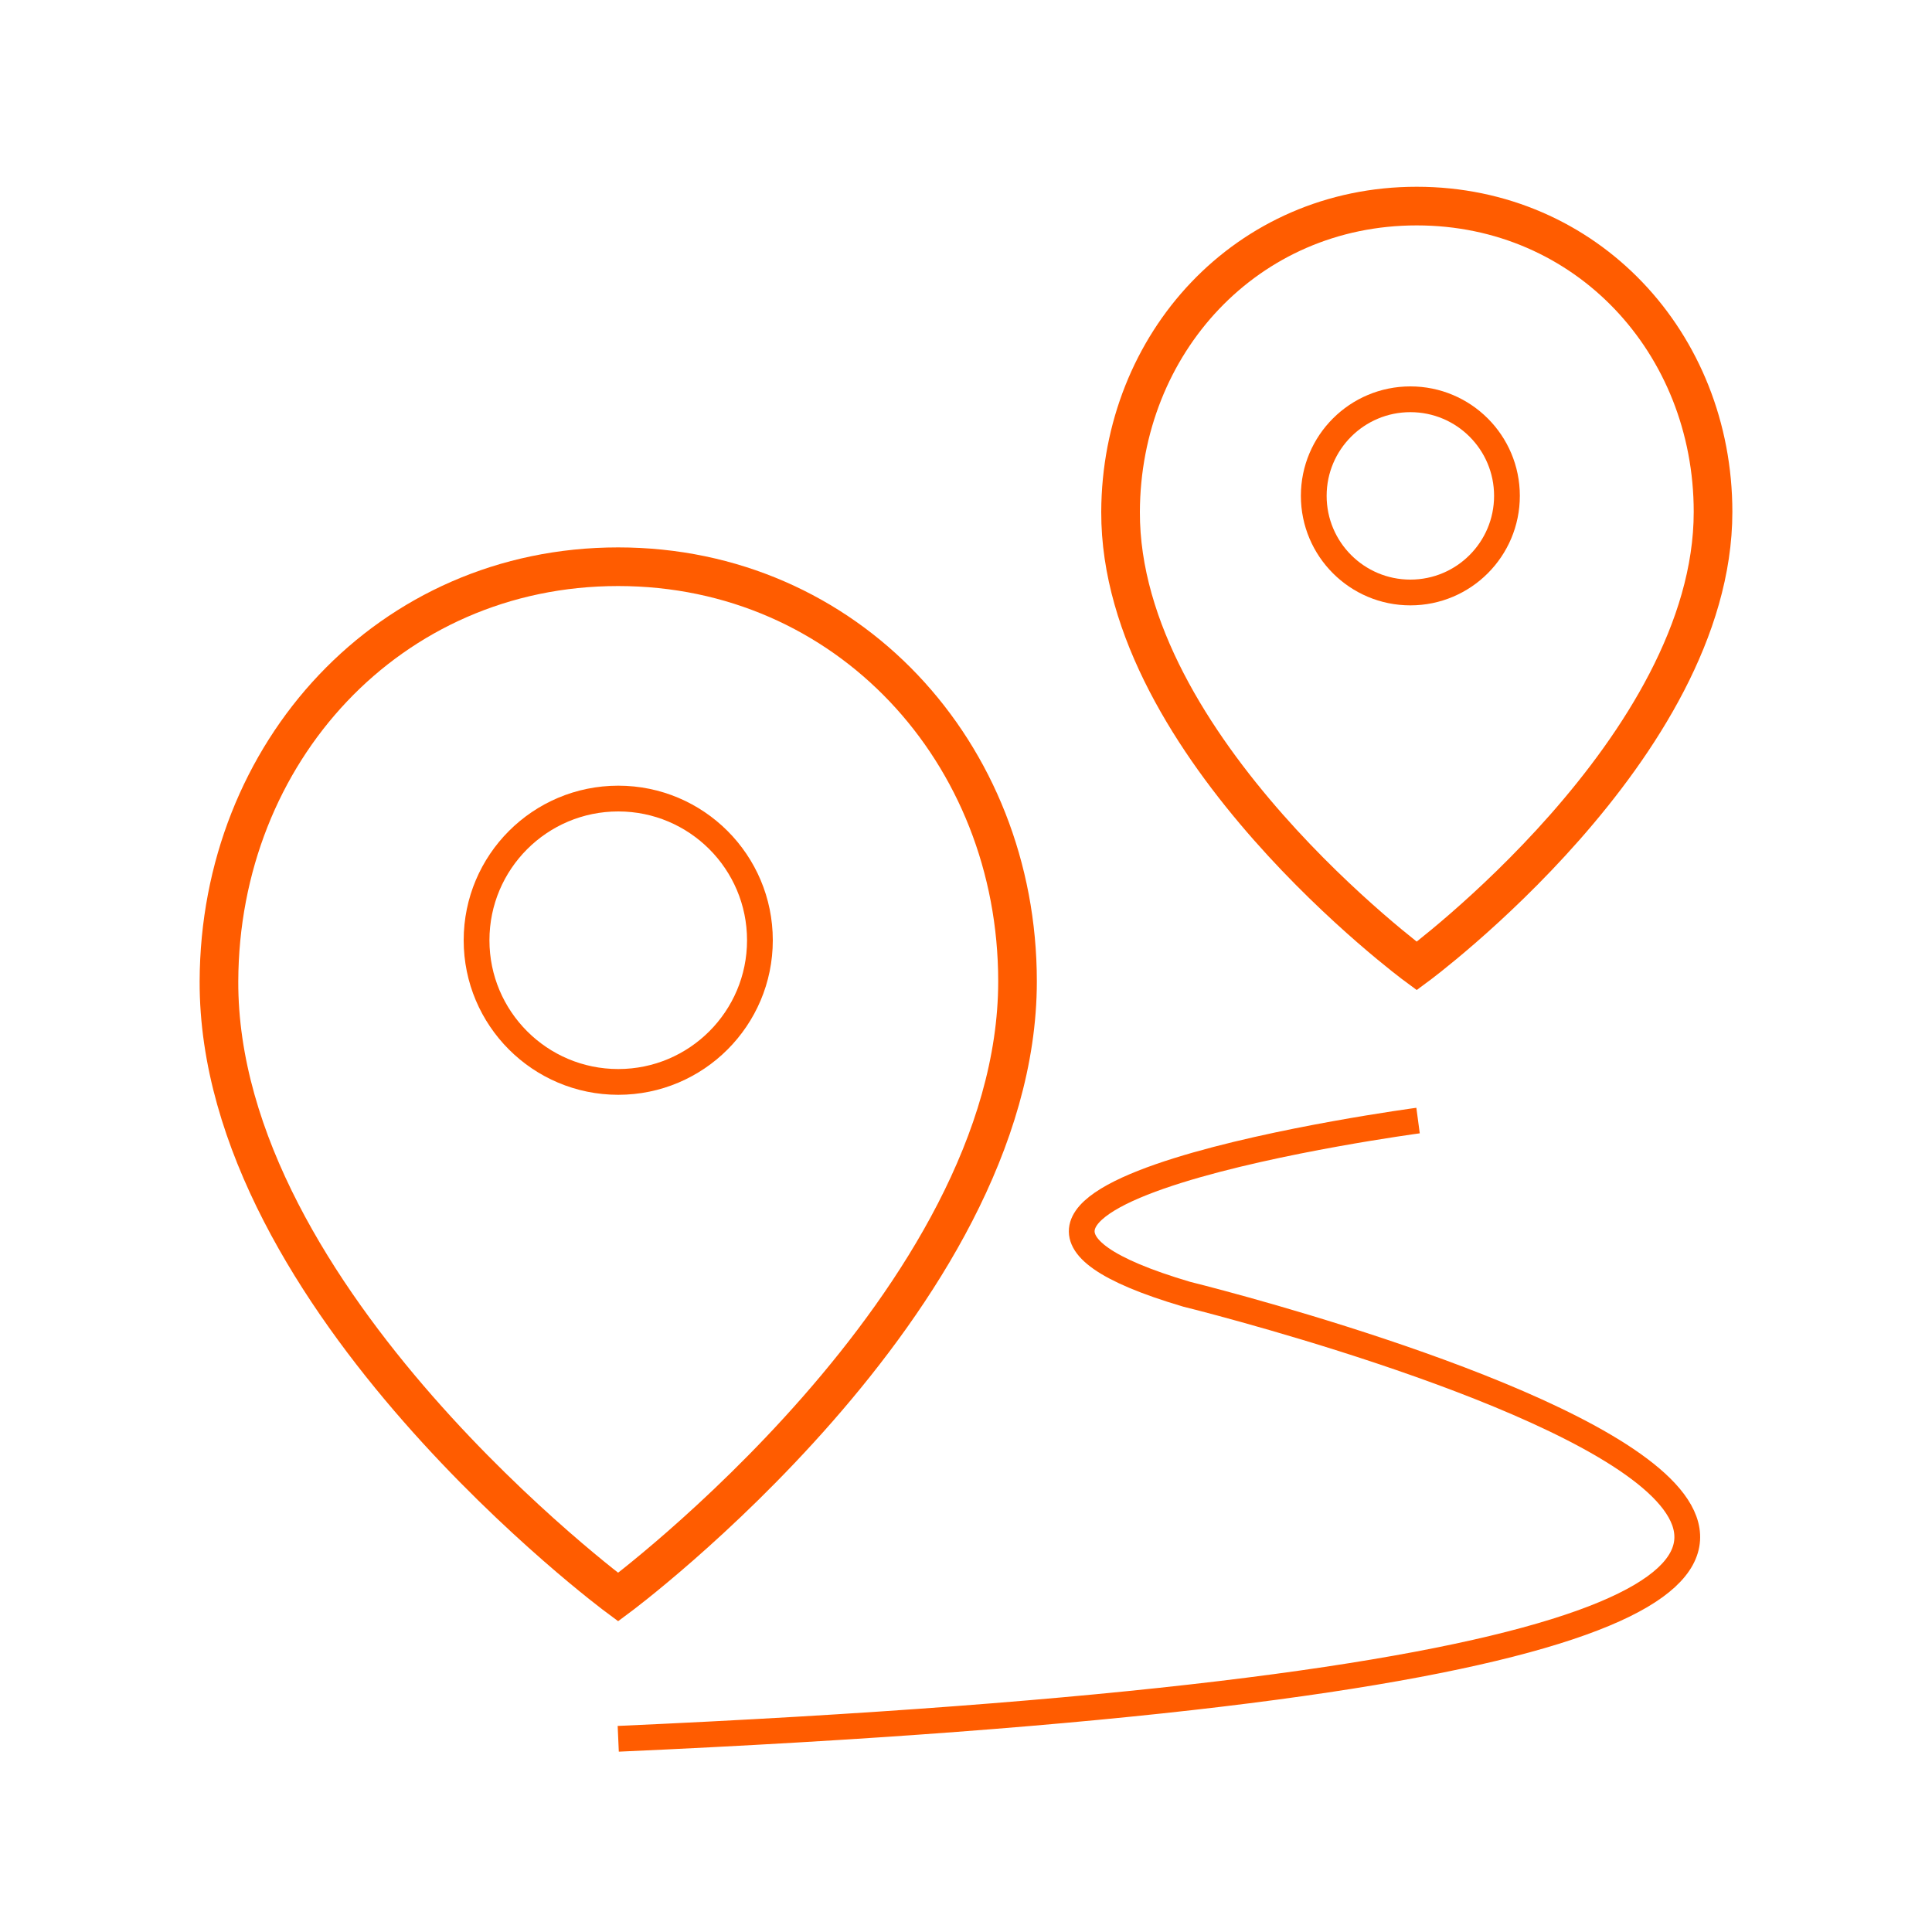
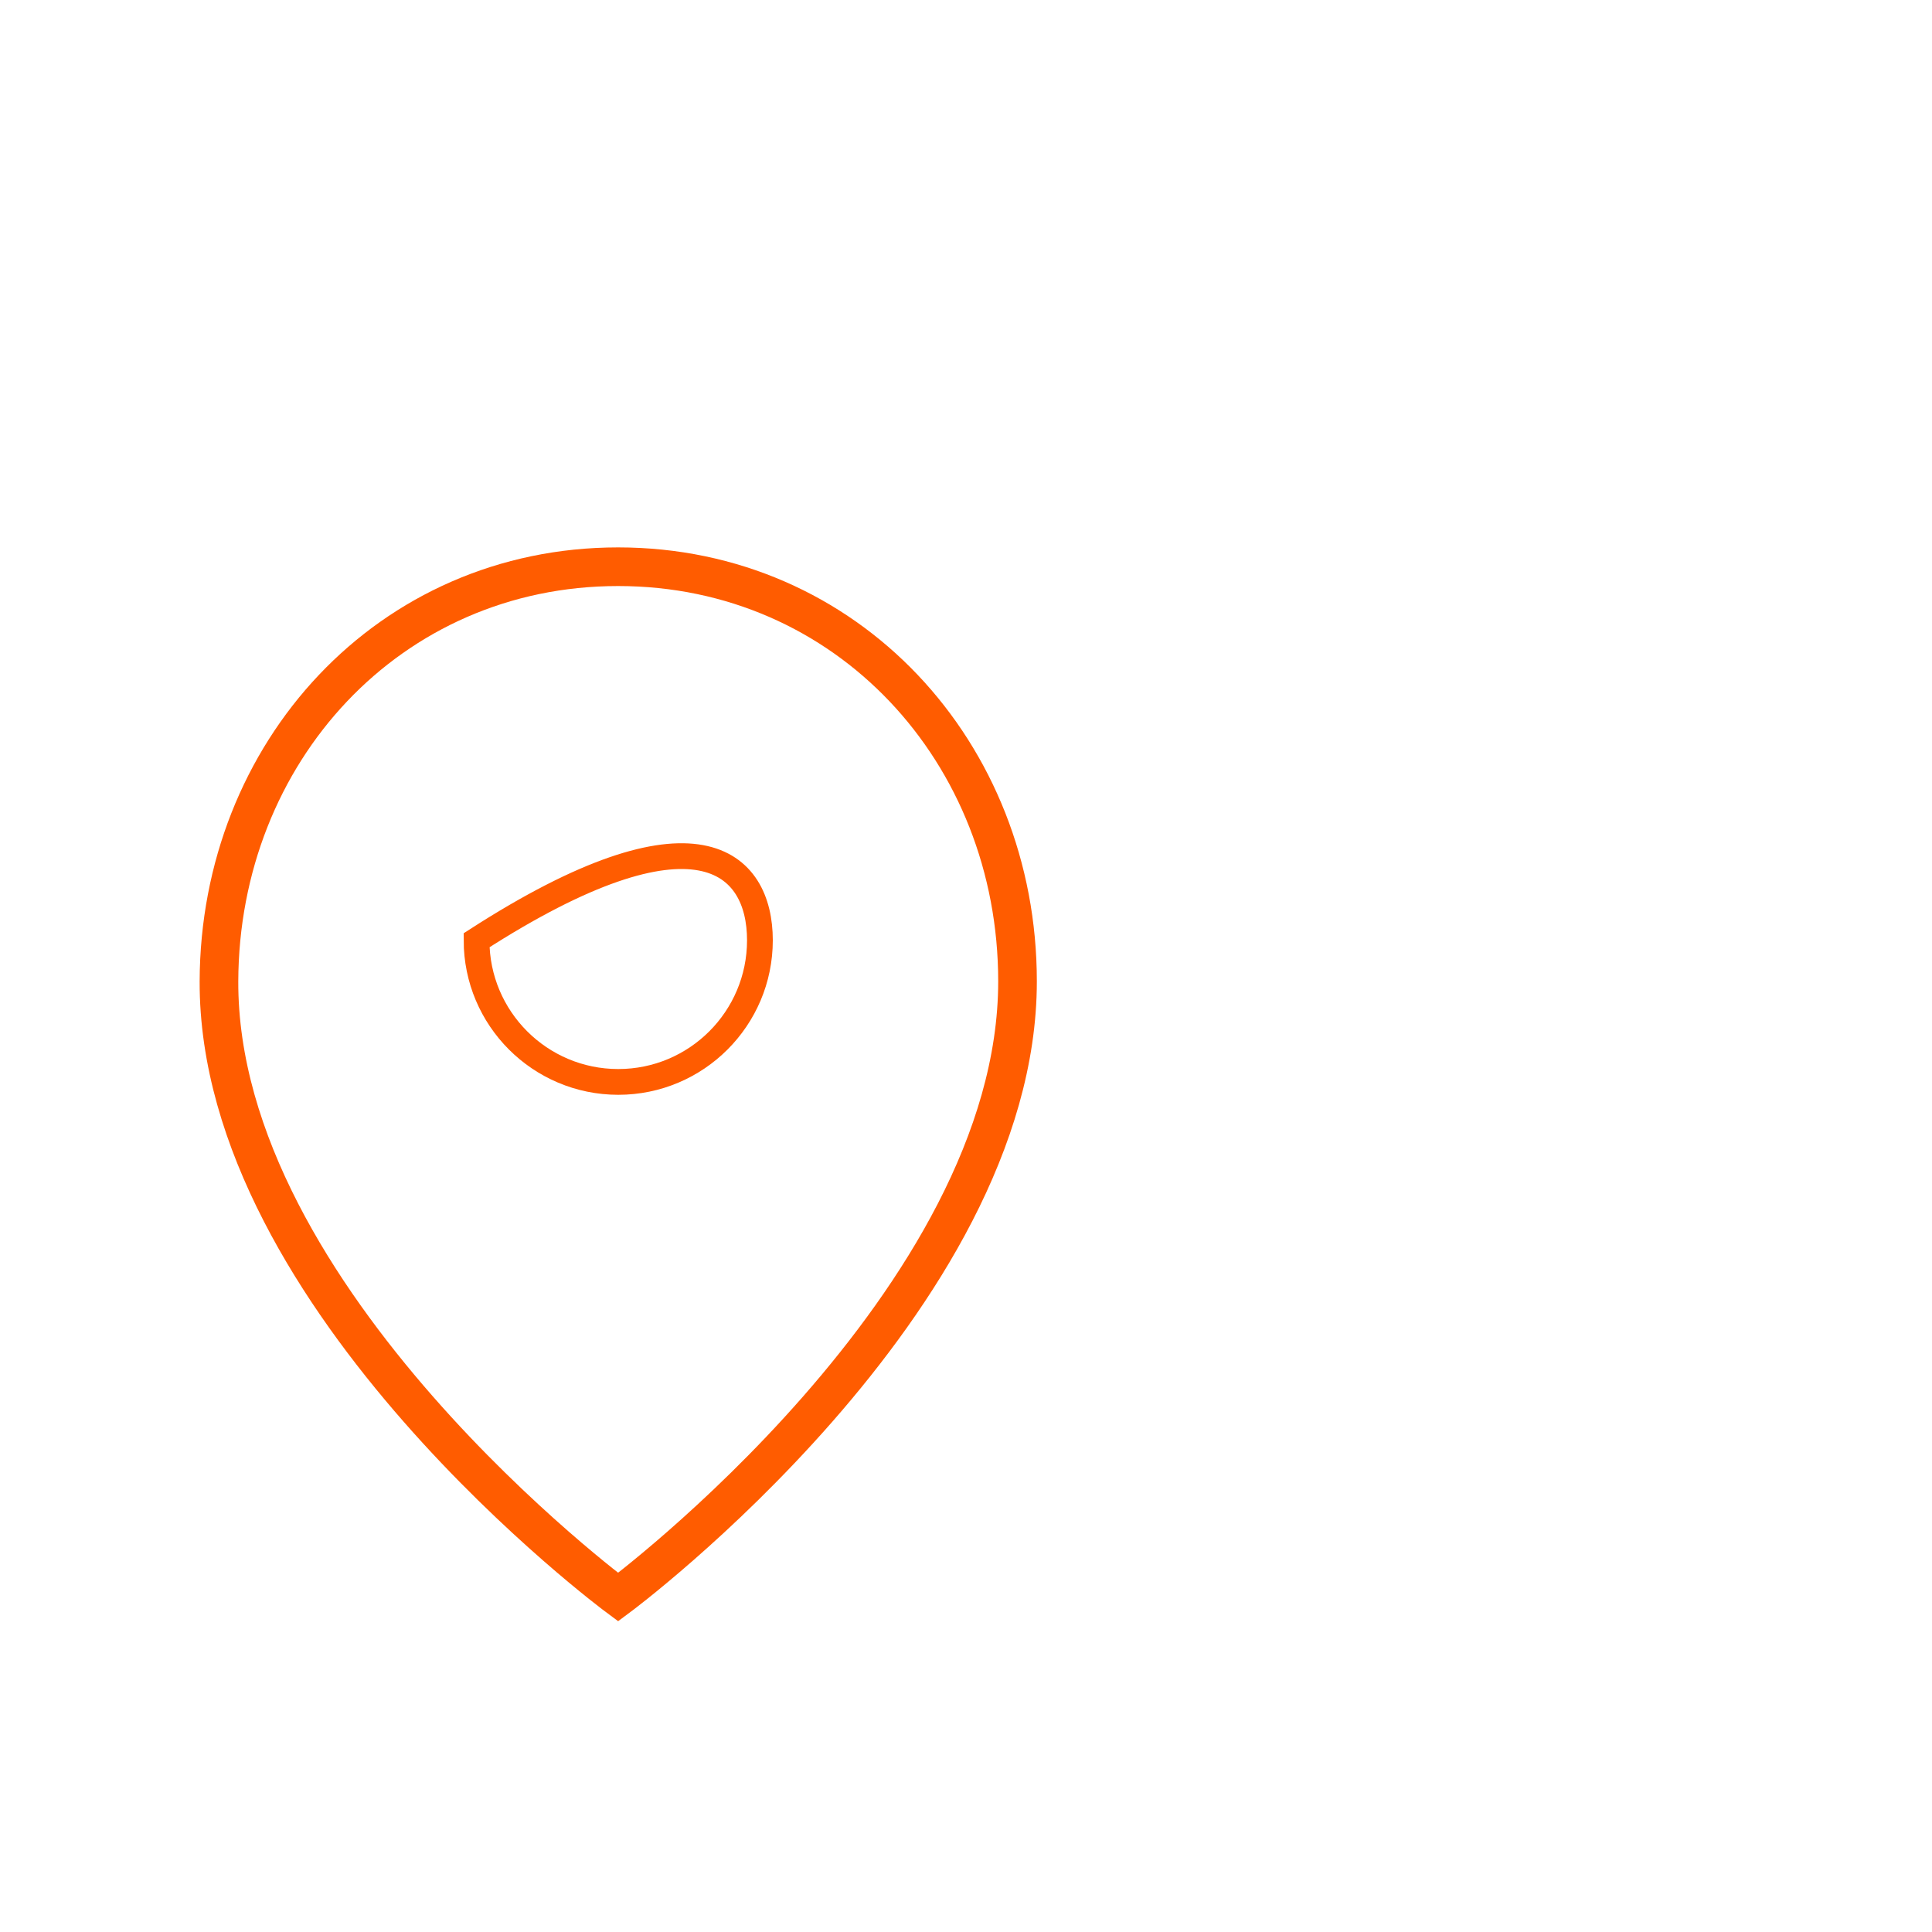
<svg xmlns="http://www.w3.org/2000/svg" width="150px" height="150px" viewBox="0 0 150 150" version="1.1">
  <title>Artboard</title>
  <desc>Created with Sketch.</desc>
  <g id="Artboard" stroke="none" stroke-width="1" fill="none" fill-rule="evenodd">
    <g id="Group-35">
      <rect id="Rectangle-Copy-26" x="0" y="0" width="150" height="150" />
      <g id="icon_footer_poti_na_grad-copy" transform="translate(17, 16)" stroke="#FF5C00">
-         <path d="M100,22.498 C100,26.642 96.642,30 92.502,30 C88.358,30 85,26.642 85,22.498 C85,18.354 88.358,15 92.502,15 C96.642,15 100,18.354 100,22.498 Z" id="Stroke-1" stroke-width="2" />
-         <path d="M116,23.744 C116,42.025 92.993,59 92.993,59 C92.993,59 69.941,42.025 70,23.744 C70.044,10.629 79.813,0 92.993,0 C106.173,0 116,10.629 116,23.744 Z" id="Stroke-3" stroke-width="3" />
-         <path d="M42,57.002 C42,63.074 37.074,68 31.002,68 C24.926,68 20,63.074 20,57.002 C20,50.926 24.926,46 31.002,46 C37.074,46 42,50.926 42,57.002 Z" id="Stroke-5" stroke-width="2" />
+         <path d="M42,57.002 C42,63.074 37.074,68 31.002,68 C24.926,68 20,63.074 20,57.002 C37.074,46 42,50.926 42,57.002 Z" id="Stroke-5" stroke-width="2" />
        <path d="M62,60.193 C62,84.979 30.991,108 30.991,108 C30.991,108 -0.078,84.979 0,60.193 C0.056,42.411 13.222,28 30.991,28 C48.76,28 62,42.411 62,60.193 Z" id="Stroke-7" stroke-width="3" />
-         <path d="M93.098,71 C93.098,71 49.329,76.851 75.123,84.482 C75.123,84.482 187.086,112.037 31,119" id="Stroke-1" stroke-width="2" />
      </g>
    </g>
  </g>
</svg>